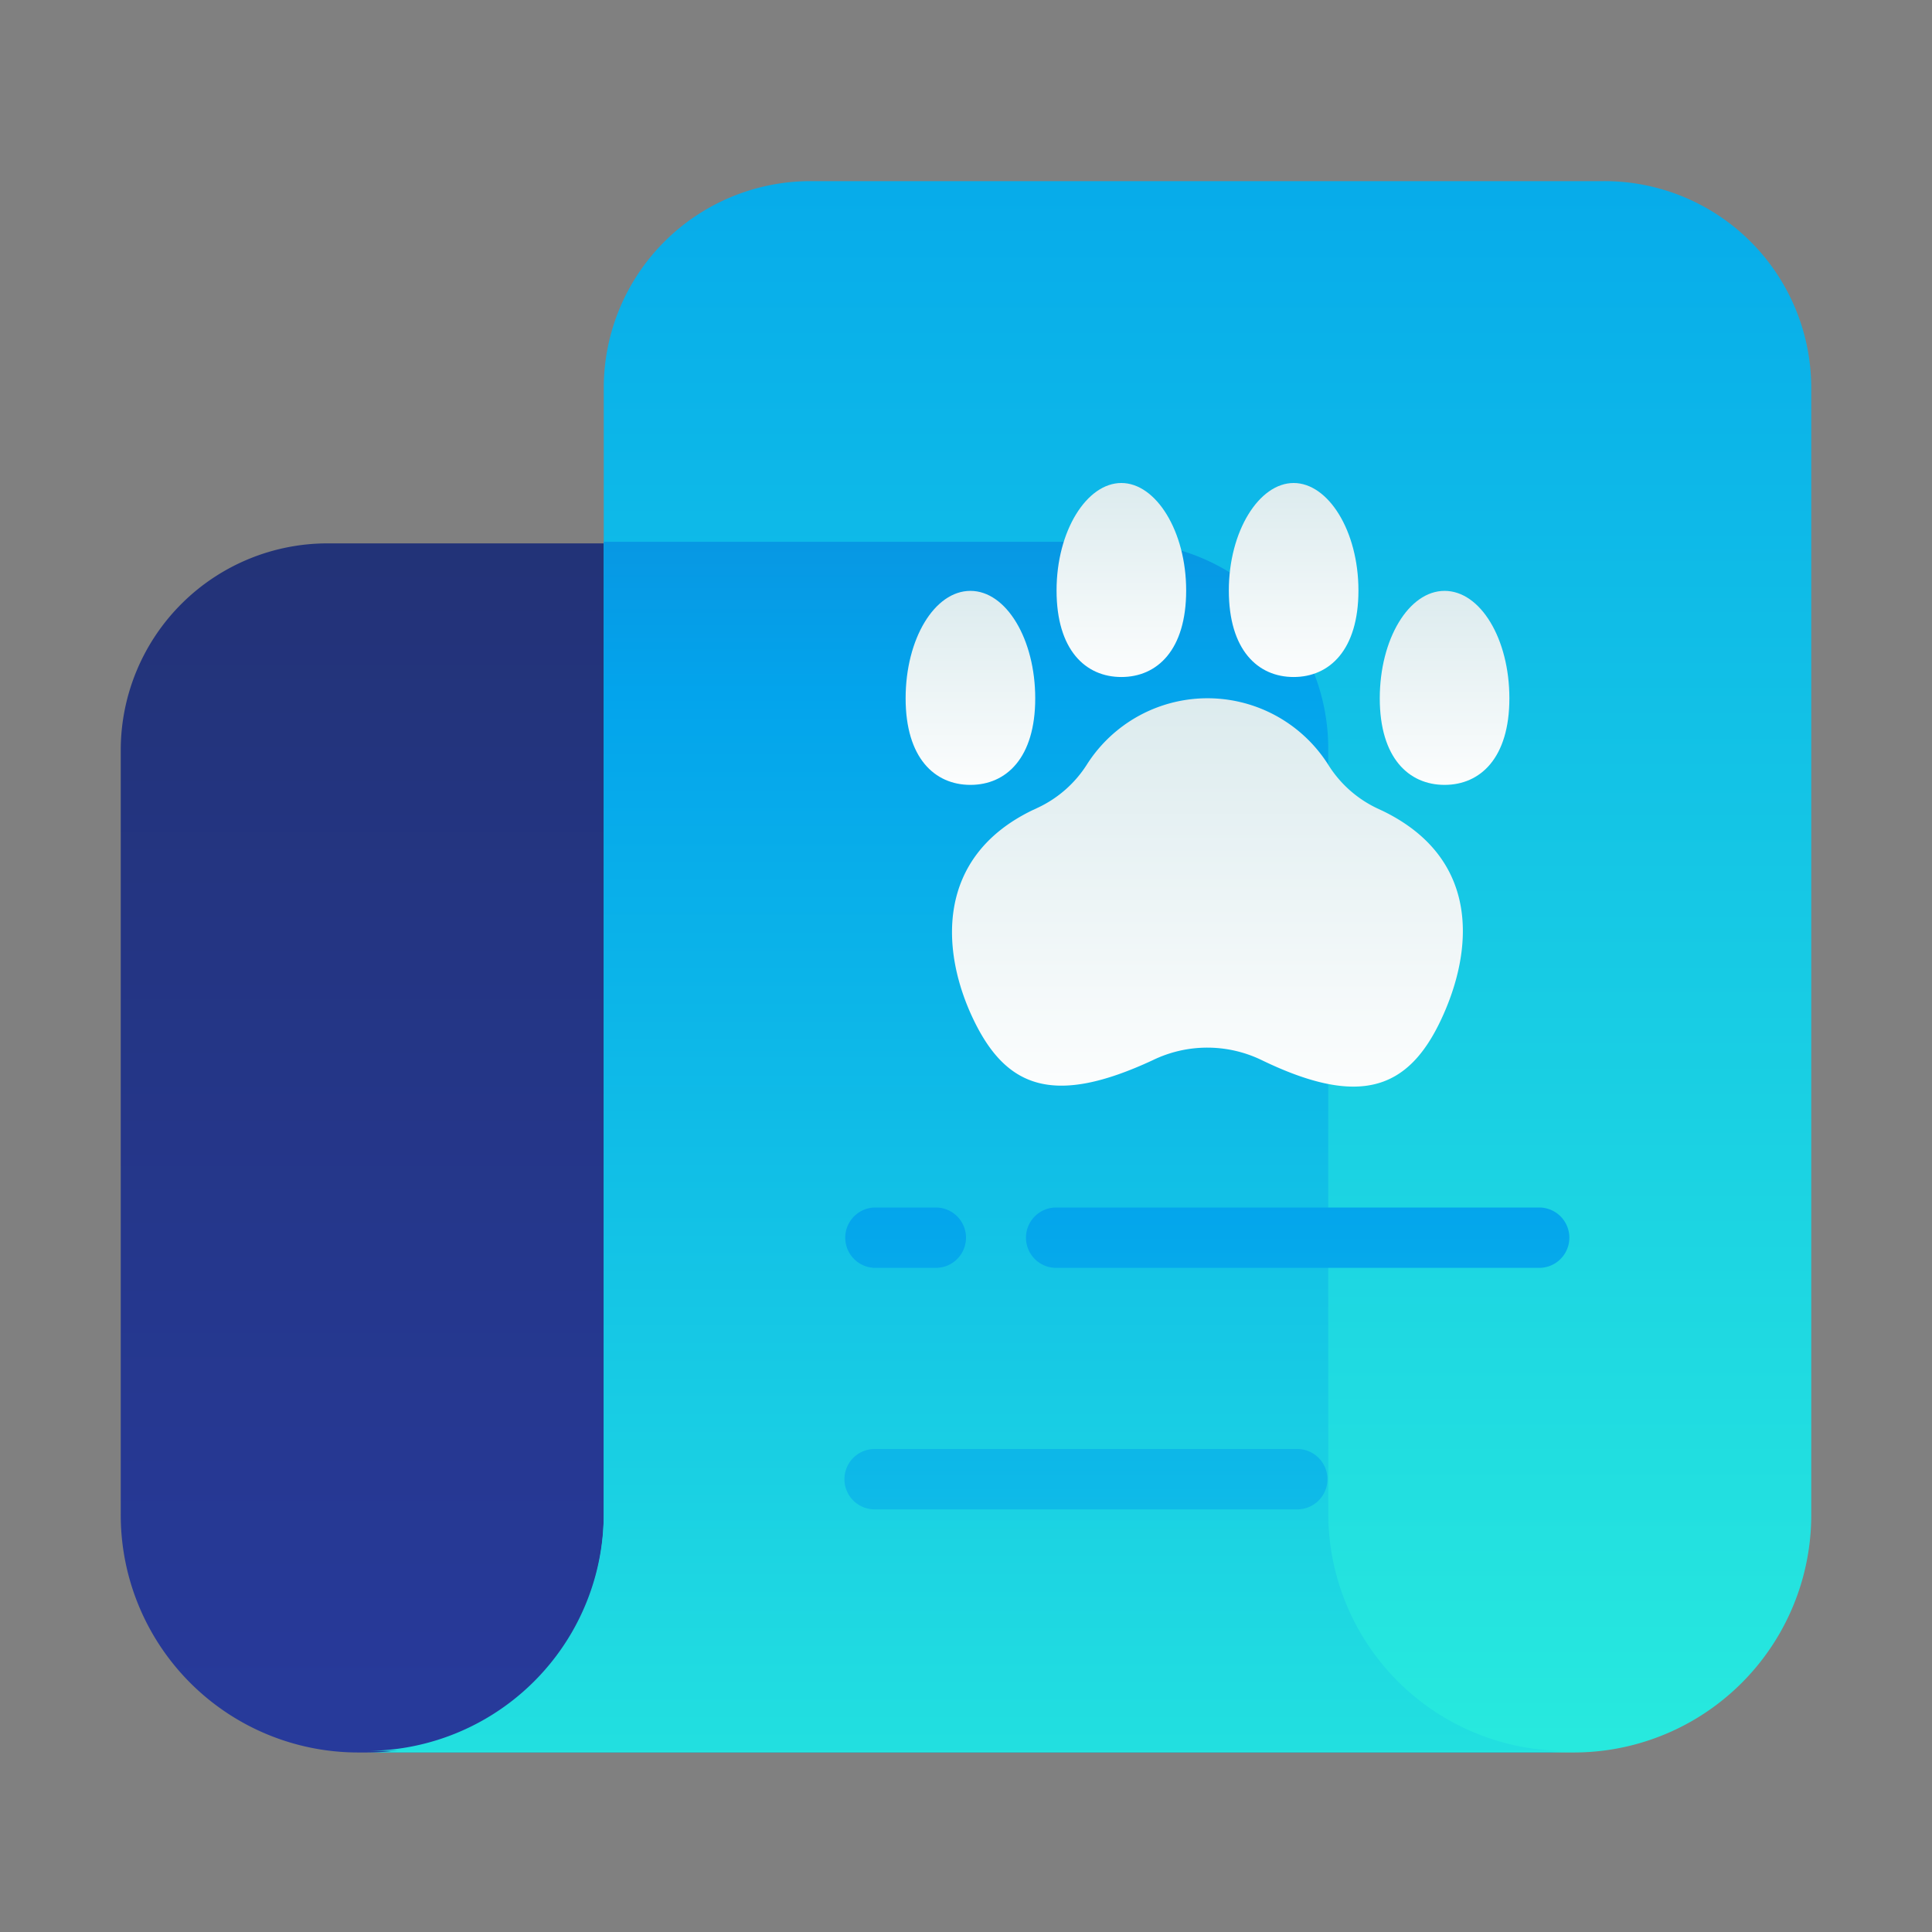
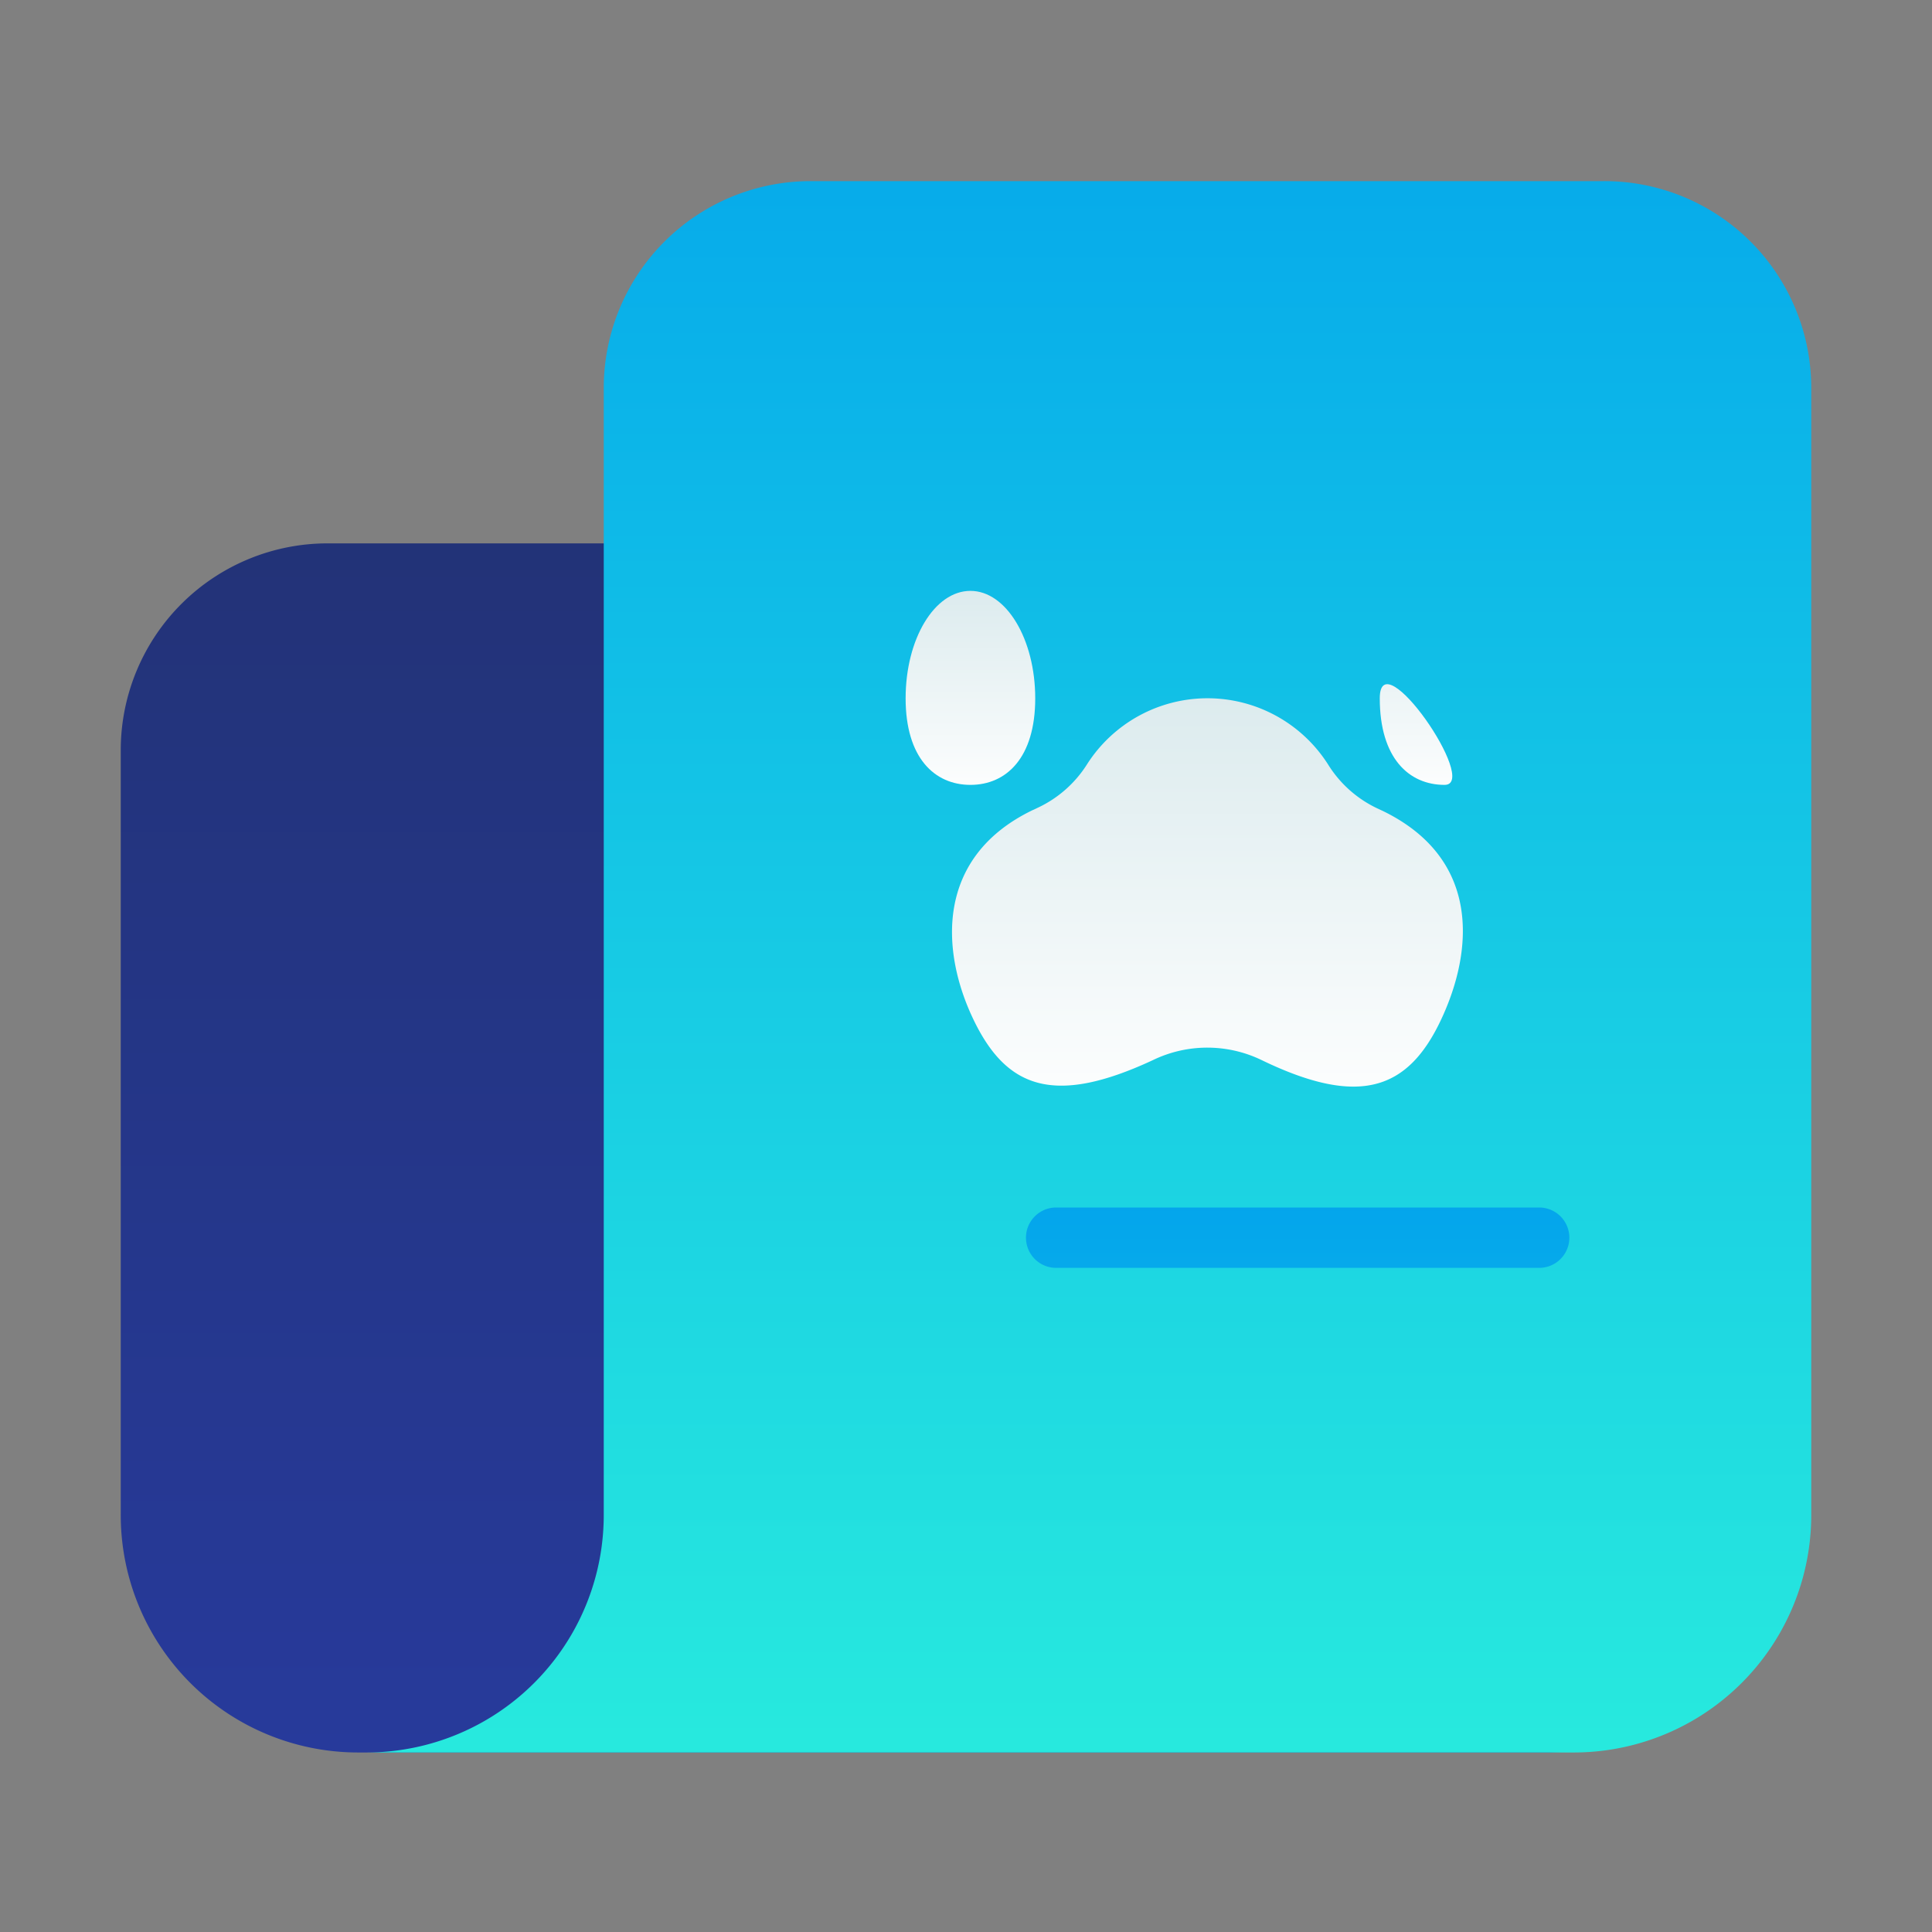
<svg xmlns="http://www.w3.org/2000/svg" xmlns:xlink="http://www.w3.org/1999/xlink" viewBox="0 0 48 48">
  <rect x="0" y="0" width="48" height="48" fill="#808080" stroke="none" />
  <defs>
    <style>.cls-1{fill:url(#linear-gradient);}.cls-2{fill:url(#linear-gradient-2);}.cls-3{fill:url(#linear-gradient-3);}.cls-4{fill:url(#linear-gradient-4);}.cls-5{fill:url(#linear-gradient-5);}.cls-6{fill:url(#linear-gradient-6);}.cls-7{fill:url(#linear-gradient-7);}.cls-8{fill:url(#linear-gradient-8);}.cls-9{fill:url(#linear-gradient-9);}.cls-10{fill:url(#linear-gradient-10);}.cls-11{fill:url(#linear-gradient-11);}</style>
    <linearGradient id="linear-gradient" x1="20.98" y1="43.5" x2="20.98" y2="-38.01" gradientUnits="userSpaceOnUse">
      <stop offset="0" stop-color="#273a9b" />
      <stop offset="0.56" stop-color="#202f65" />
      <stop offset="1" stop-color="#021e2f" />
    </linearGradient>
    <linearGradient id="linear-gradient-2" x1="27.02" y1="43.25" x2="27.02" y2="-40.37" gradientUnits="userSpaceOnUse">
      <stop offset="0" stop-color="#27e9de" />
      <stop offset="0.52" stop-color="#03a4ec" />
      <stop offset="1" stop-color="#2547a8" />
    </linearGradient>
    <linearGradient id="linear-gradient-3" x1="24" y1="47.75" x2="24" y2="-11" xlink:href="#linear-gradient-2" />
    <linearGradient id="linear-gradient-4" x1="26.98" y1="53.43" x2="26.98" y2="7.55" xlink:href="#linear-gradient-2" />
    <linearGradient id="linear-gradient-5" x1="22.48" y1="53.43" x2="22.48" y2="7.55" xlink:href="#linear-gradient-2" />
    <linearGradient id="linear-gradient-6" x1="32.23" y1="53.43" x2="32.23" y2="7.55" xlink:href="#linear-gradient-2" />
    <linearGradient id="linear-gradient-7" x1="30" y1="28.02" x2="30" y2="-2.01" gradientUnits="userSpaceOnUse">
      <stop offset="0" stop-color="#fff" />
      <stop offset="0.52" stop-color="#cce2e6" />
      <stop offset="1" stop-color="#8fa1bb" />
    </linearGradient>
    <linearGradient id="linear-gradient-8" x1="27.86" y1="17.33" x2="27.86" y2="2.32" xlink:href="#linear-gradient-7" />
    <linearGradient id="linear-gradient-9" x1="24.11" y1="20.01" x2="24.11" y2="5" xlink:href="#linear-gradient-7" />
    <linearGradient id="linear-gradient-10" x1="-253.14" y1="17.33" x2="-253.14" y2="2.32" gradientTransform="matrix(-1, 0, 0, 1, -221, 0)" xlink:href="#linear-gradient-7" />
    <linearGradient id="linear-gradient-11" x1="-256.89" y1="20.01" x2="-256.89" y2="5" gradientTransform="matrix(-1, 0, 0, 1, -221, 0)" xlink:href="#linear-gradient-7" />
  </defs>
  <title>pet, data, info, information, history, animal</title>
  <g id="ART">
    <path class="cls-1" d="M27.88,13.5A5.14,5.14,0,0,1,33,18.64v19a5.9,5.9,0,0,0,5.9,5.9h-30A5.9,5.9,0,0,1,3,37.6v-19A5.14,5.14,0,0,1,8.17,13.5Z" />
    <path class="cls-2" d="M20.12,4.5A5.14,5.14,0,0,0,15,9.64v28a5.9,5.9,0,0,1-5.9,5.9h30A5.9,5.9,0,0,0,45,37.6v-28A5.14,5.14,0,0,0,39.83,4.5Z" />
-     <path class="cls-3" d="M33,37.6v-19a5.14,5.14,0,0,0-5.14-5.14H15V37.6a5.9,5.9,0,0,1-5.9,5.9H38.93A5.9,5.9,0,0,1,33,37.6Z" />
-     <path class="cls-4" d="M32.23,37.5H21.73a.75.75,0,0,1-.75-.75h0a.75.75,0,0,1,.75-.75h10.5a.75.75,0,0,1,.75.75h0A.75.75,0,0,1,32.23,37.5Z" />
-     <path class="cls-5" d="M24,30.75a.75.75,0,0,0-.75-.75h-1.5a.75.75,0,0,0,0,1.5h1.5a.75.75,0,0,0,.75-.75Z" />
    <path class="cls-6" d="M38.24,30h-12a.75.75,0,0,0-.75.75h0a.75.75,0,0,0,.75.75h12a.75.75,0,0,0,0-1.5Z" />
    <path class="cls-7" d="M34.36,20.15l-.15-.07A2.89,2.89,0,0,1,33,19a3.55,3.55,0,0,0-6,0,2.9,2.9,0,0,1-1.2,1.06l-.15.07c-2.42,1.17-2.28,3.51-1.46,5.21s2,2.14,4.45,1h0a3.1,3.1,0,0,1,2.71,0h0c2.42,1.17,3.63.74,4.45-1S36.78,21.33,34.36,20.15Z" />
-     <path class="cls-8" d="M29.47,14.67c0,1.48-.72,2.15-1.61,2.15s-1.61-.67-1.61-2.15S27,12,27.86,12,29.47,13.2,29.47,14.67Z" />
    <path class="cls-9" d="M25.72,17.35c0,1.48-.72,2.15-1.61,2.15s-1.61-.67-1.61-2.15.72-2.67,1.61-2.67S25.72,15.88,25.72,17.35Z" />
-     <path class="cls-10" d="M30.53,14.67c0,1.48.72,2.15,1.61,2.15s1.61-.67,1.61-2.15S33,12,32.14,12,30.53,13.2,30.53,14.67Z" />
-     <path class="cls-11" d="M34.28,17.35c0,1.48.72,2.15,1.61,2.15s1.61-.67,1.61-2.15-.72-2.67-1.61-2.67S34.28,15.88,34.28,17.35Z" />
+     <path class="cls-11" d="M34.28,17.35c0,1.48.72,2.15,1.61,2.15S34.28,15.88,34.28,17.35Z" />
  </g>
</svg>